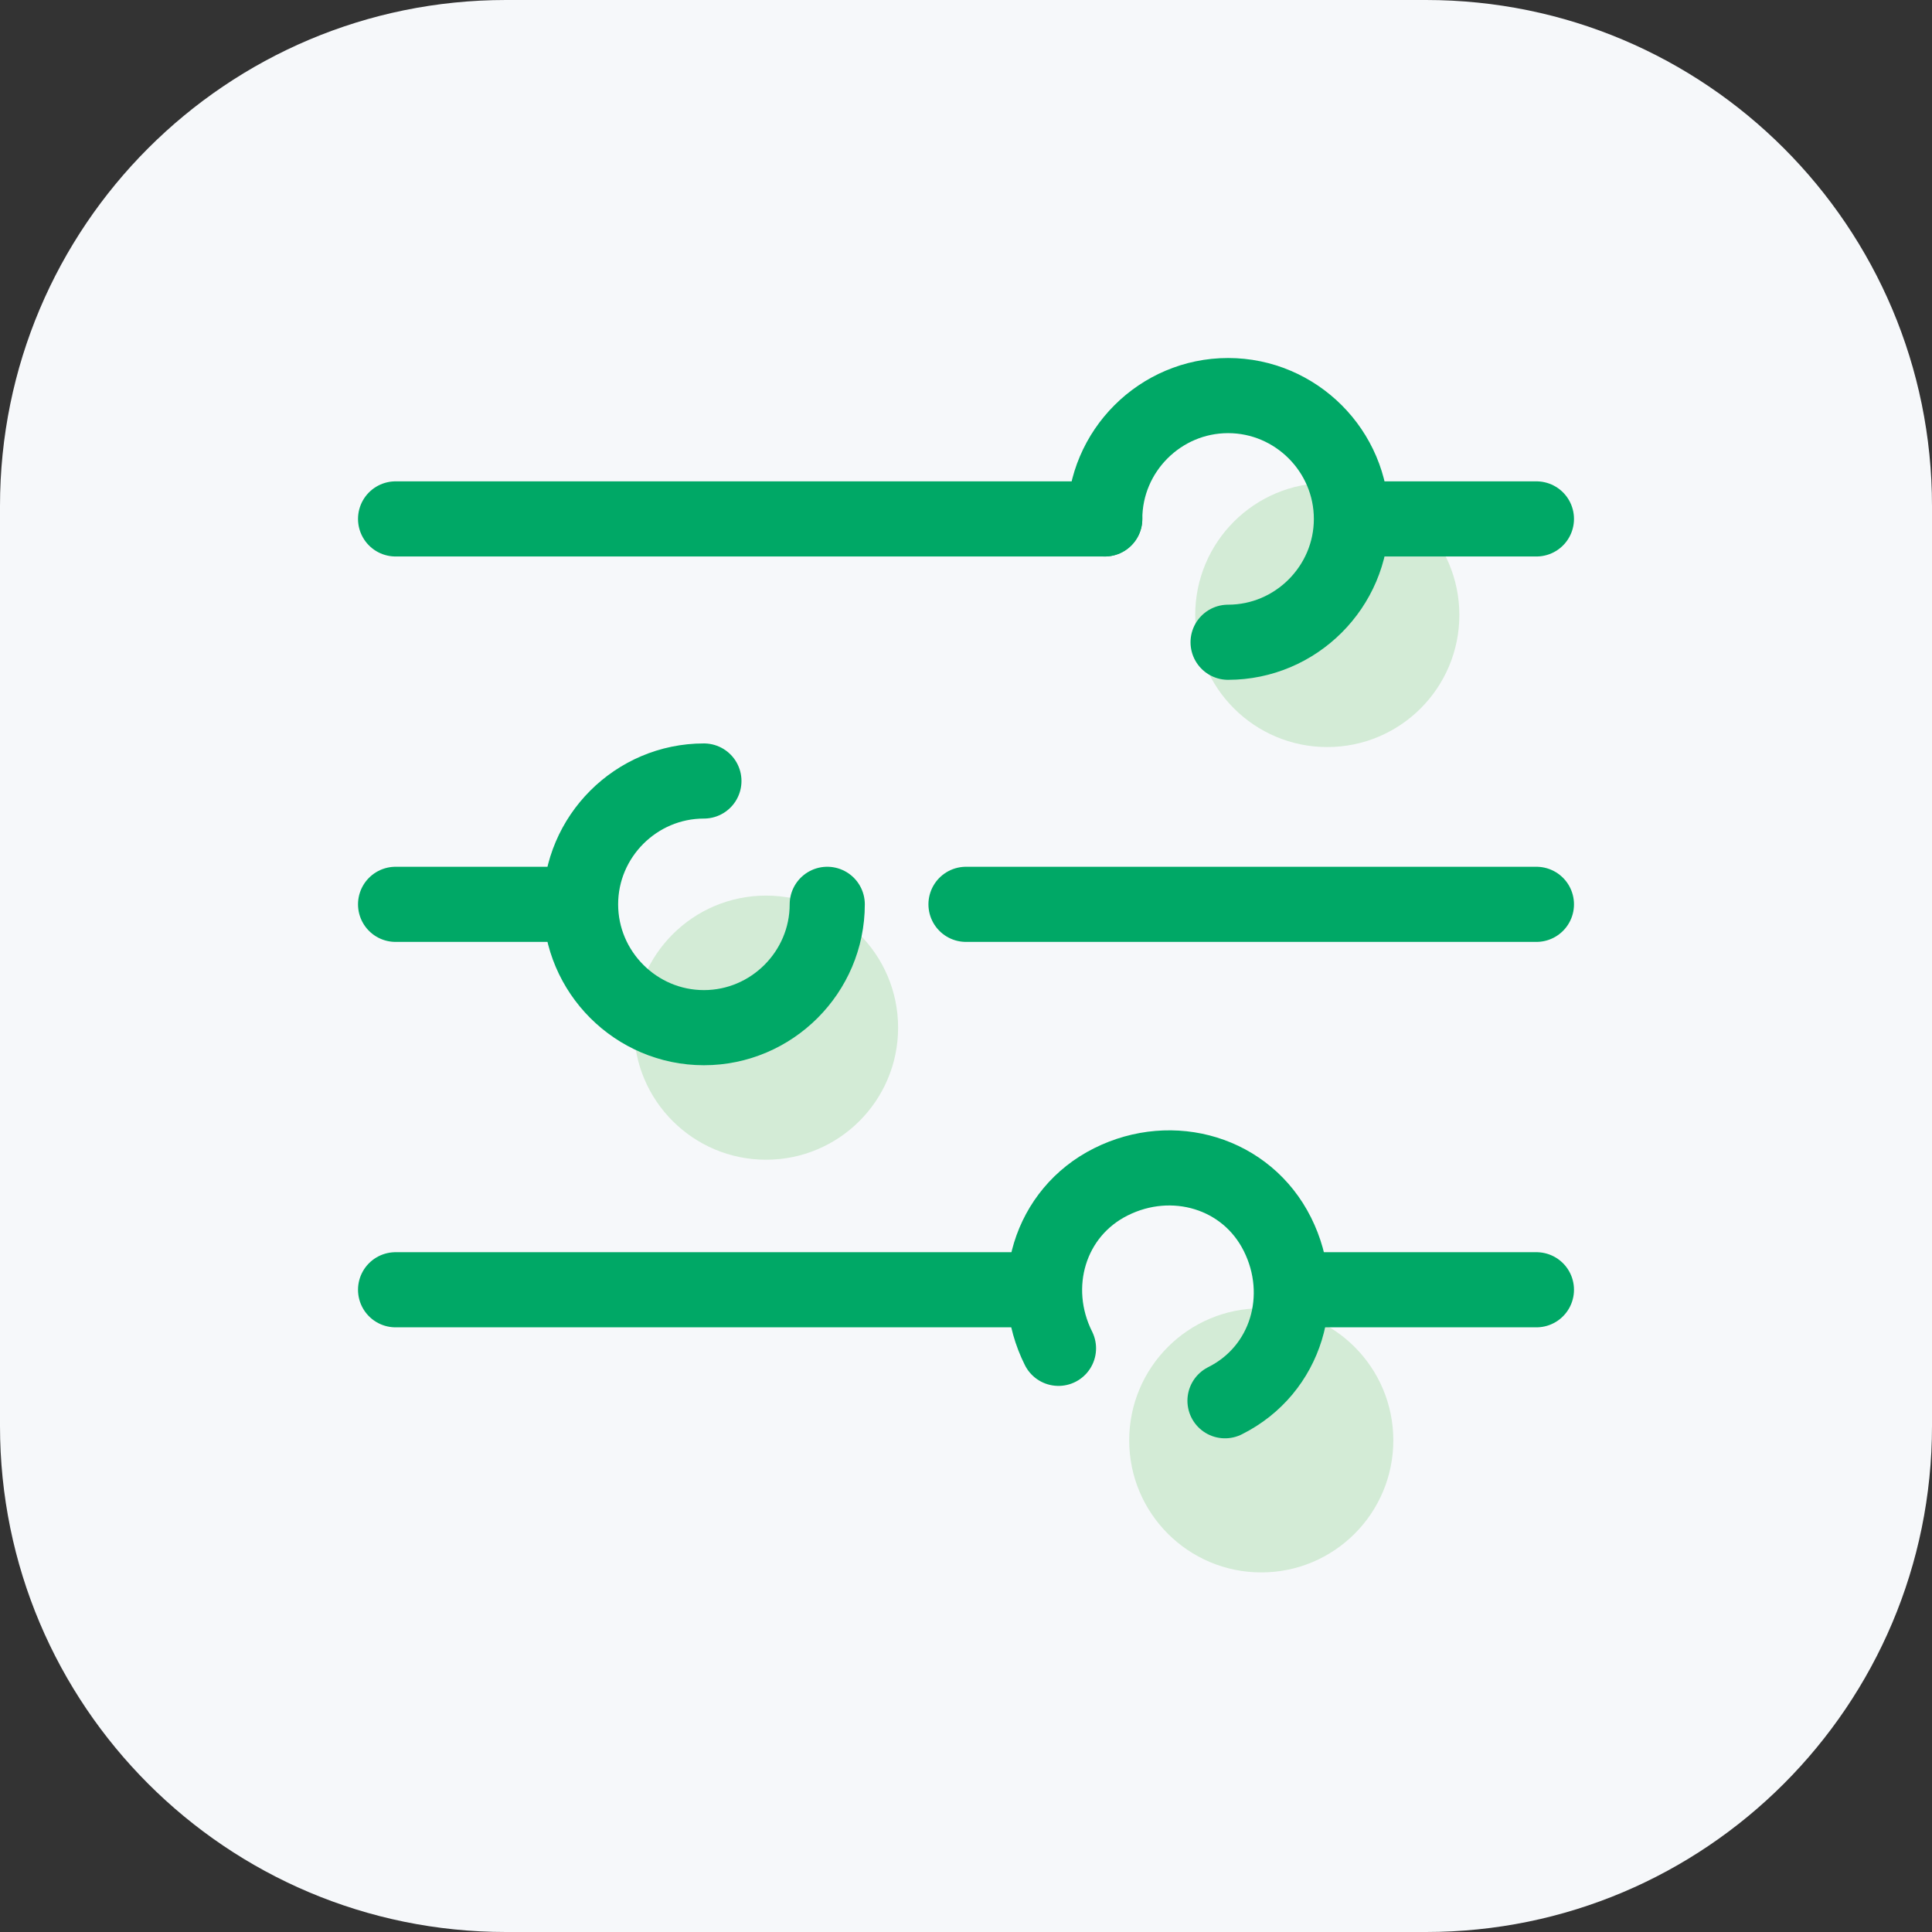
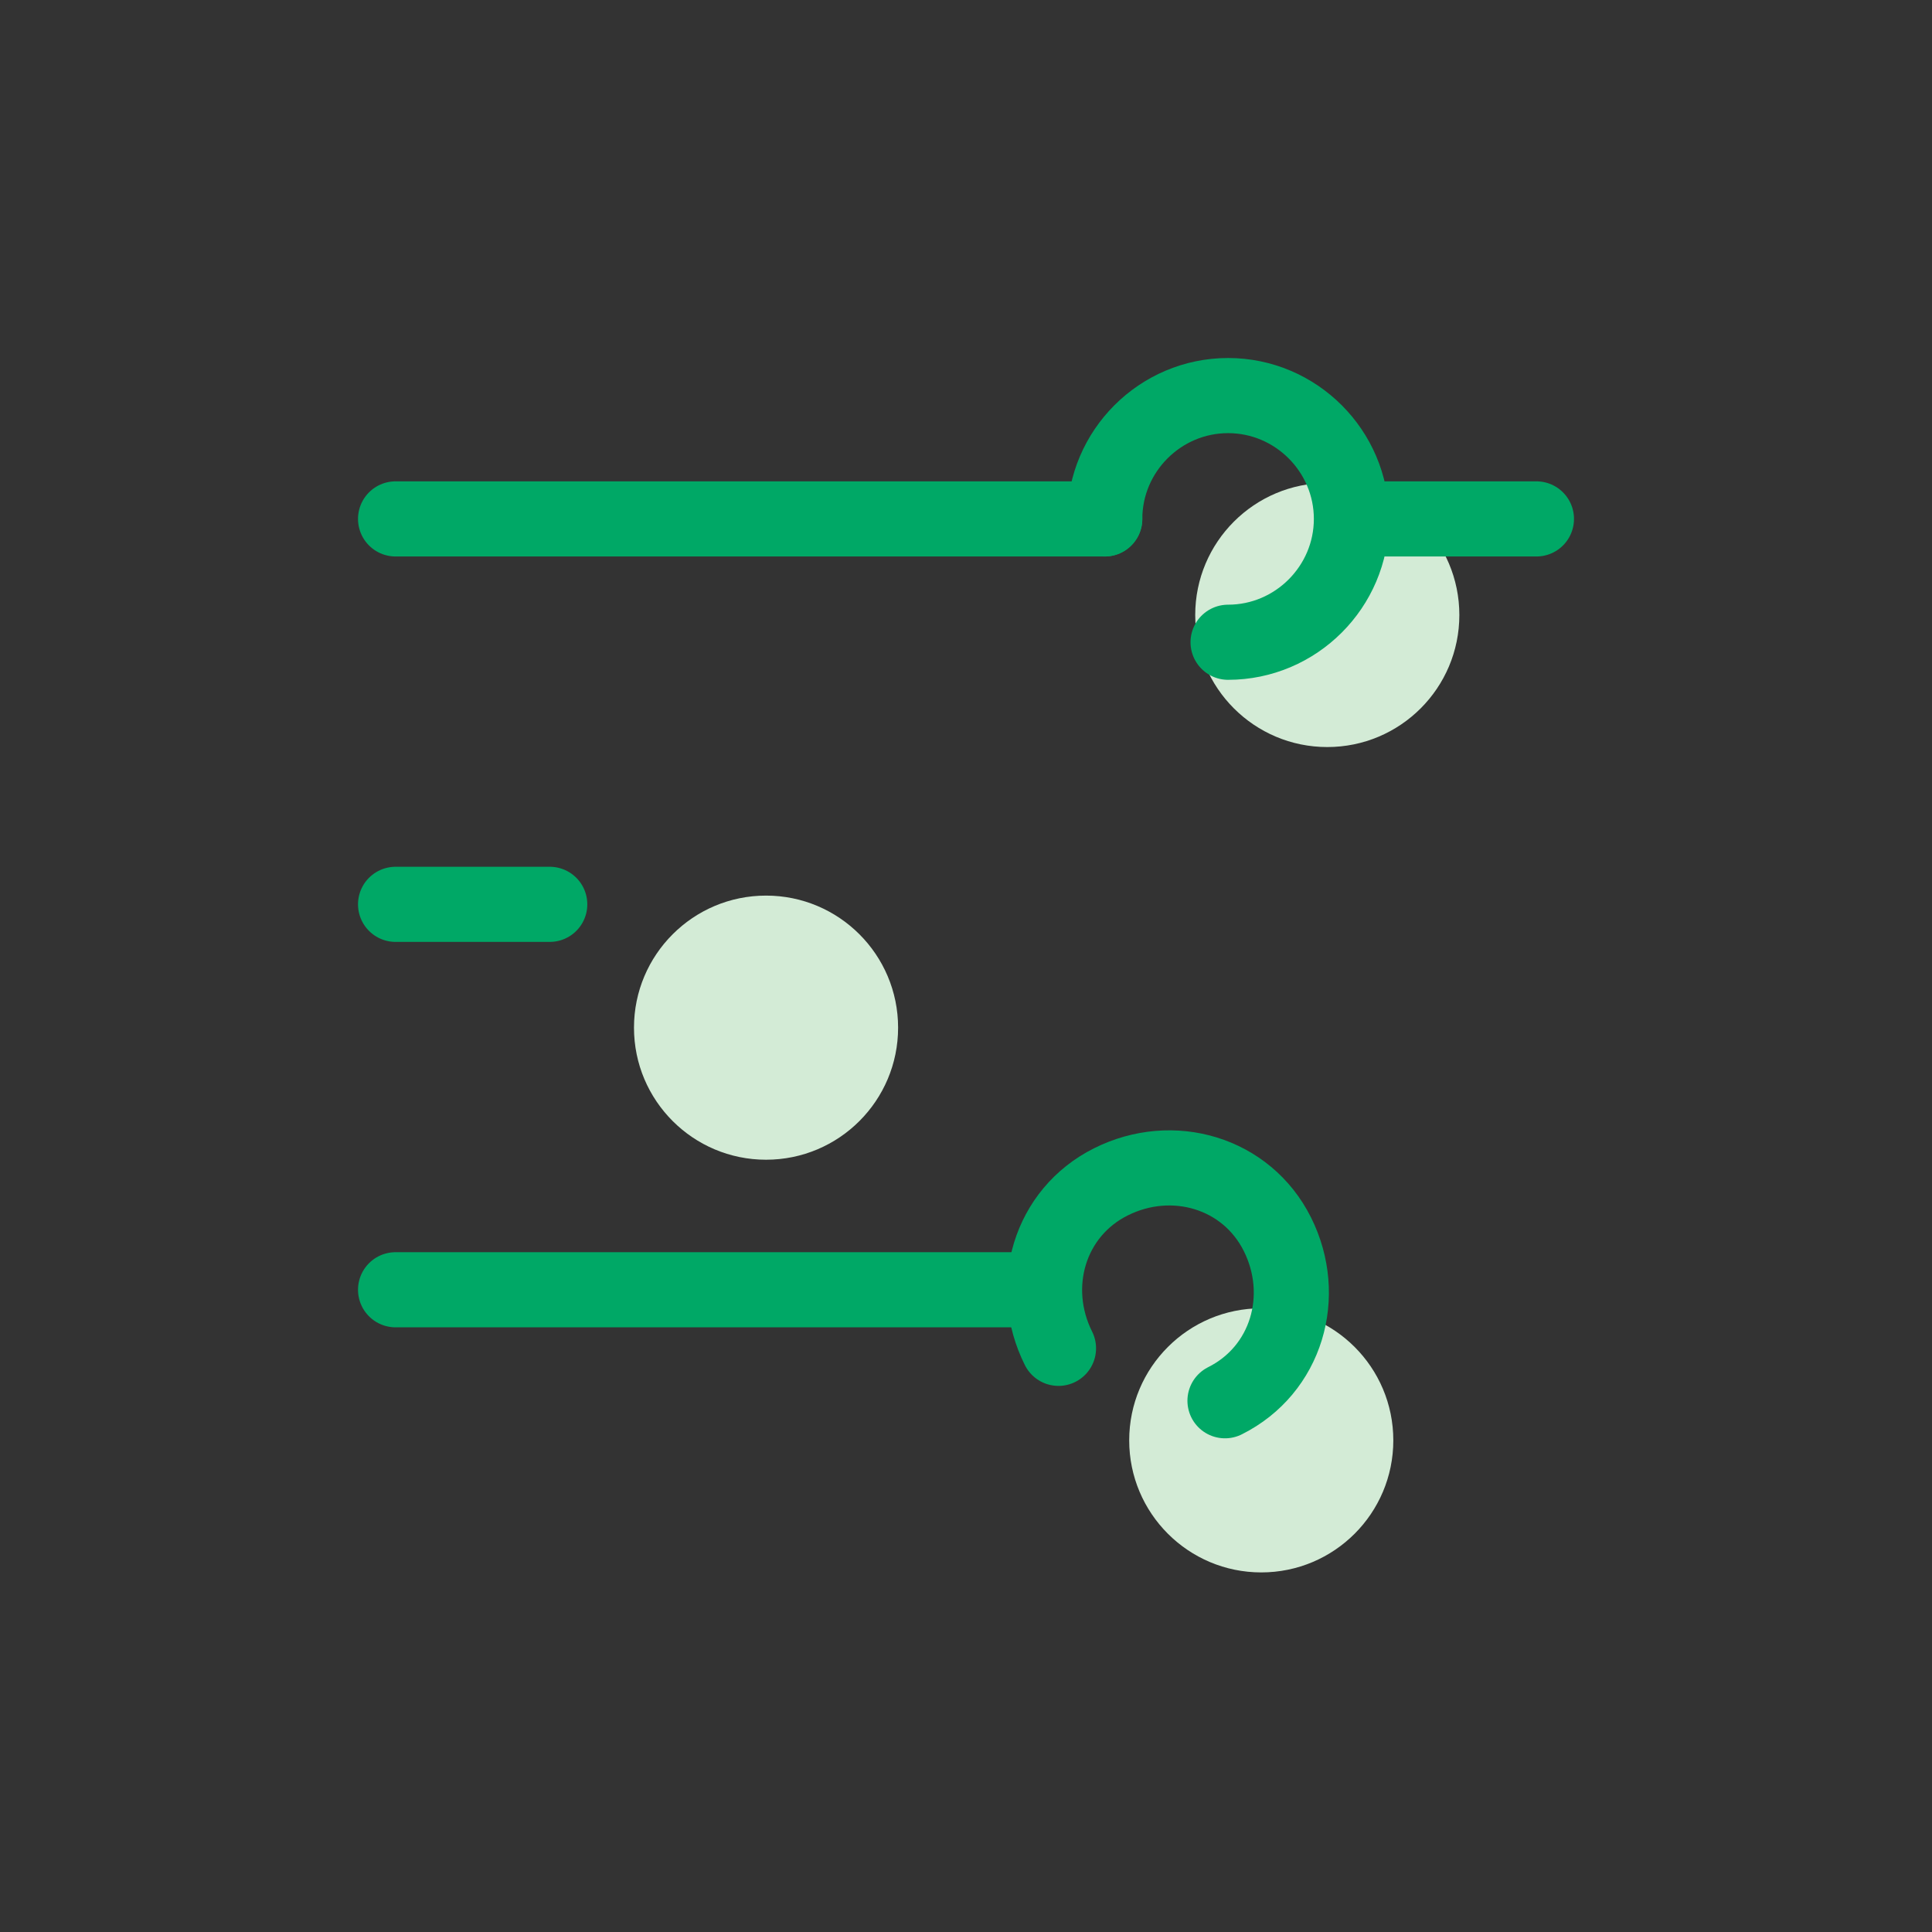
<svg xmlns="http://www.w3.org/2000/svg" width="180" height="180" viewBox="0 0 180 180" fill="none">
  <rect x="0" y="0" width="180" height="180" fill="#333333" stroke="none" />
-   <path d="M0 47.143C0 21.107 21.107 0 47.143 0H132.857C158.893 0 180 21.107 180 47.143V132.857C180 158.893 158.893 180 132.857 180H47.143C21.107 180 0 158.893 0 132.857V47.143Z" fill="#F6F8FA" />
  <path d="M123.66 69.601C130.455 69.601 135.964 64.093 135.964 57.298C135.964 50.503 130.455 44.994 123.66 44.994C116.865 44.994 111.356 50.503 111.356 57.298C111.356 64.093 116.865 69.601 123.66 69.601Z" fill="#D3EBD6" />
  <path d="M117.509 146.498C124.304 146.498 129.812 140.989 129.812 134.194C129.812 127.399 124.304 121.891 117.509 121.891C110.714 121.891 105.205 127.399 105.205 134.194C105.205 140.989 110.714 146.498 117.509 146.498Z" fill="#D3EBD6" />
  <path d="M71.371 108.049C78.166 108.049 83.674 102.54 83.674 95.745C83.674 88.95 78.166 83.441 71.371 83.441C64.576 83.441 59.067 88.95 59.067 95.745C59.067 102.54 64.576 108.049 71.371 108.049Z" fill="#D3EBD6" />
  <path d="M102.927 48.346C102.927 42.026 108.098 36.855 114.418 36.855C120.738 36.855 125.909 42.026 125.909 48.346C125.909 54.666 120.738 59.837 114.418 59.837" stroke="#00A866" stroke-width="7" stroke-miterlimit="10" stroke-linecap="round" stroke-linejoin="round" />
  <path d="M143.145 48.346H128.782" stroke="#00A866" stroke-width="7" stroke-miterlimit="10" stroke-linecap="round" stroke-linejoin="round" />
  <path d="M102.927 48.346H36.855" stroke="#00A866" stroke-width="7" stroke-miterlimit="10" stroke-linecap="round" stroke-linejoin="round" />
  <path d="M98.617 125.621C95.744 119.876 97.755 112.981 103.501 110.109C109.246 107.236 116.141 109.247 119.013 114.992C121.886 120.738 119.875 127.632 114.13 130.505" stroke="#00A866" stroke-width="7" stroke-miterlimit="10" stroke-linecap="round" stroke-linejoin="round" />
  <path d="M36.855 120.164H97.182" stroke="#00A866" stroke-width="7" stroke-miterlimit="10" stroke-linecap="round" stroke-linejoin="round" />
-   <path d="M123.036 120.164H143.145" stroke="#00A866" stroke-width="7" stroke-miterlimit="10" stroke-linecap="round" stroke-linejoin="round" />
-   <path d="M77.073 84.254C77.073 90.574 71.902 95.745 65.582 95.745C59.262 95.745 54.091 90.574 54.091 84.254C54.091 77.934 59.262 72.764 65.582 72.764" stroke="#00A866" stroke-width="7" stroke-miterlimit="10" stroke-linecap="round" stroke-linejoin="round" />
  <path d="M36.855 84.255H51.218" stroke="#00A866" stroke-width="7" stroke-miterlimit="10" stroke-linecap="round" stroke-linejoin="round" />
-   <path d="M90 84.255L143.145 84.255" stroke="#00A866" stroke-width="7" stroke-miterlimit="10" stroke-linecap="round" stroke-linejoin="round" />
</svg>